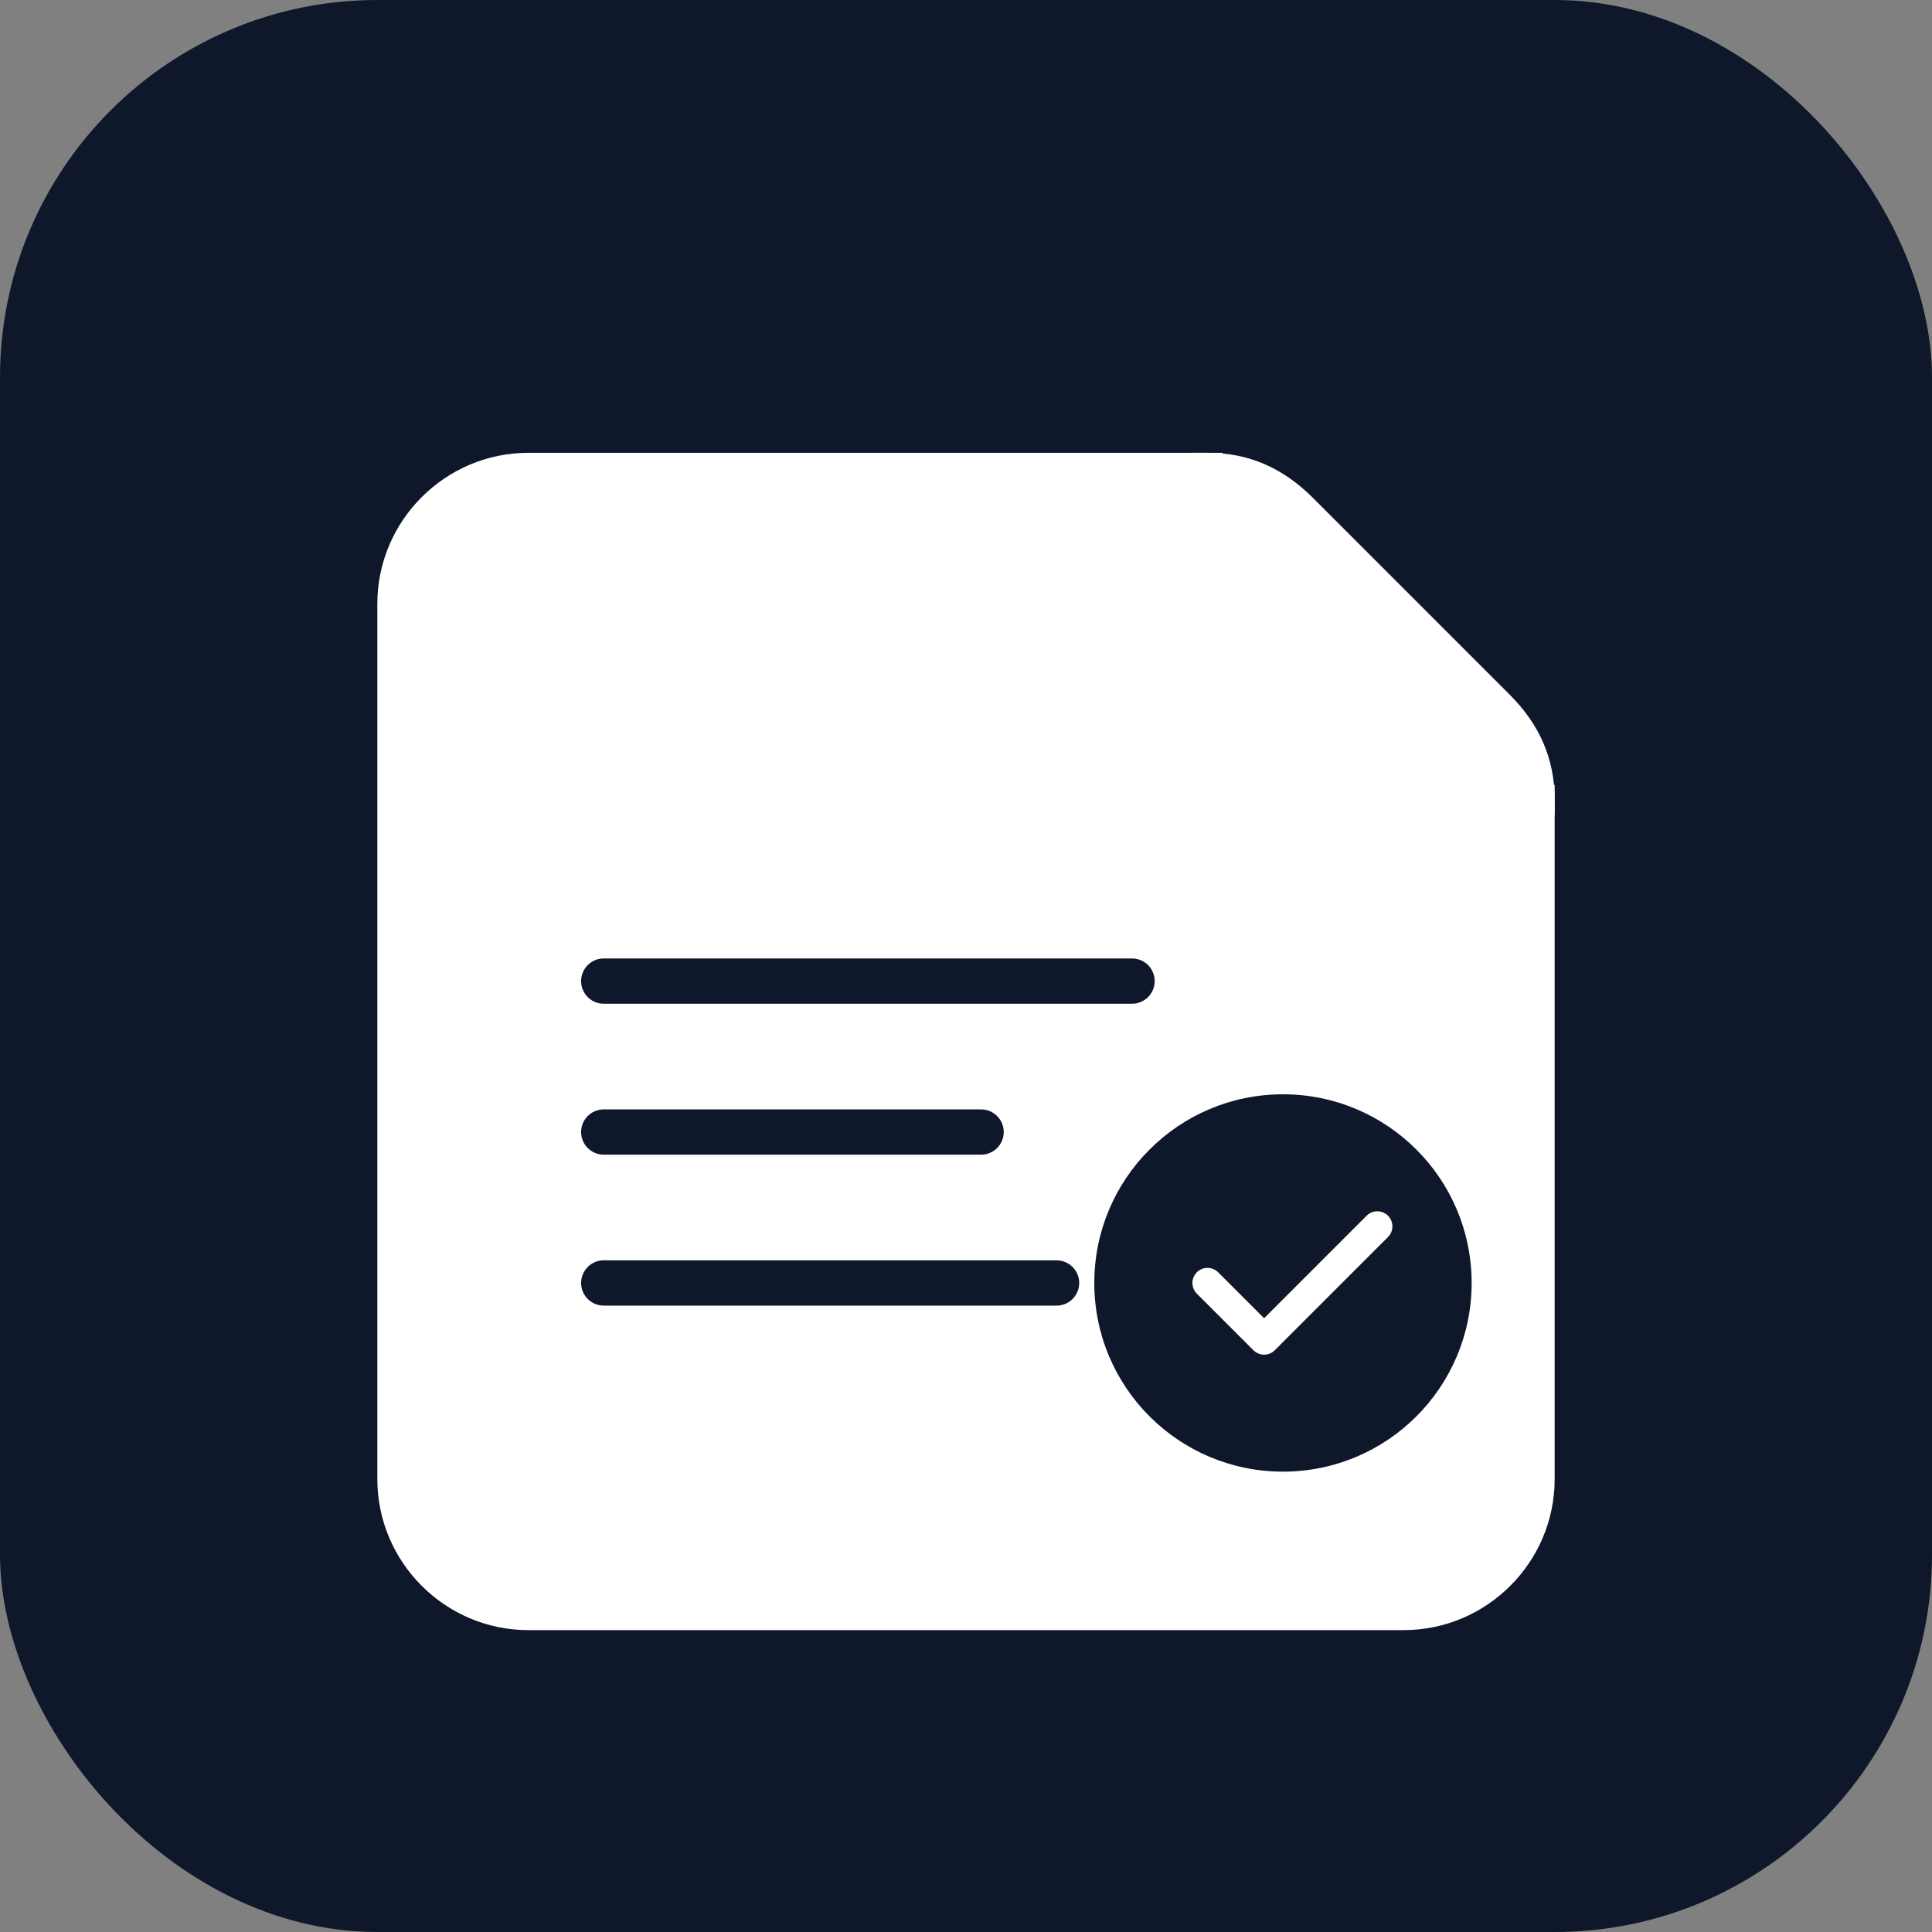
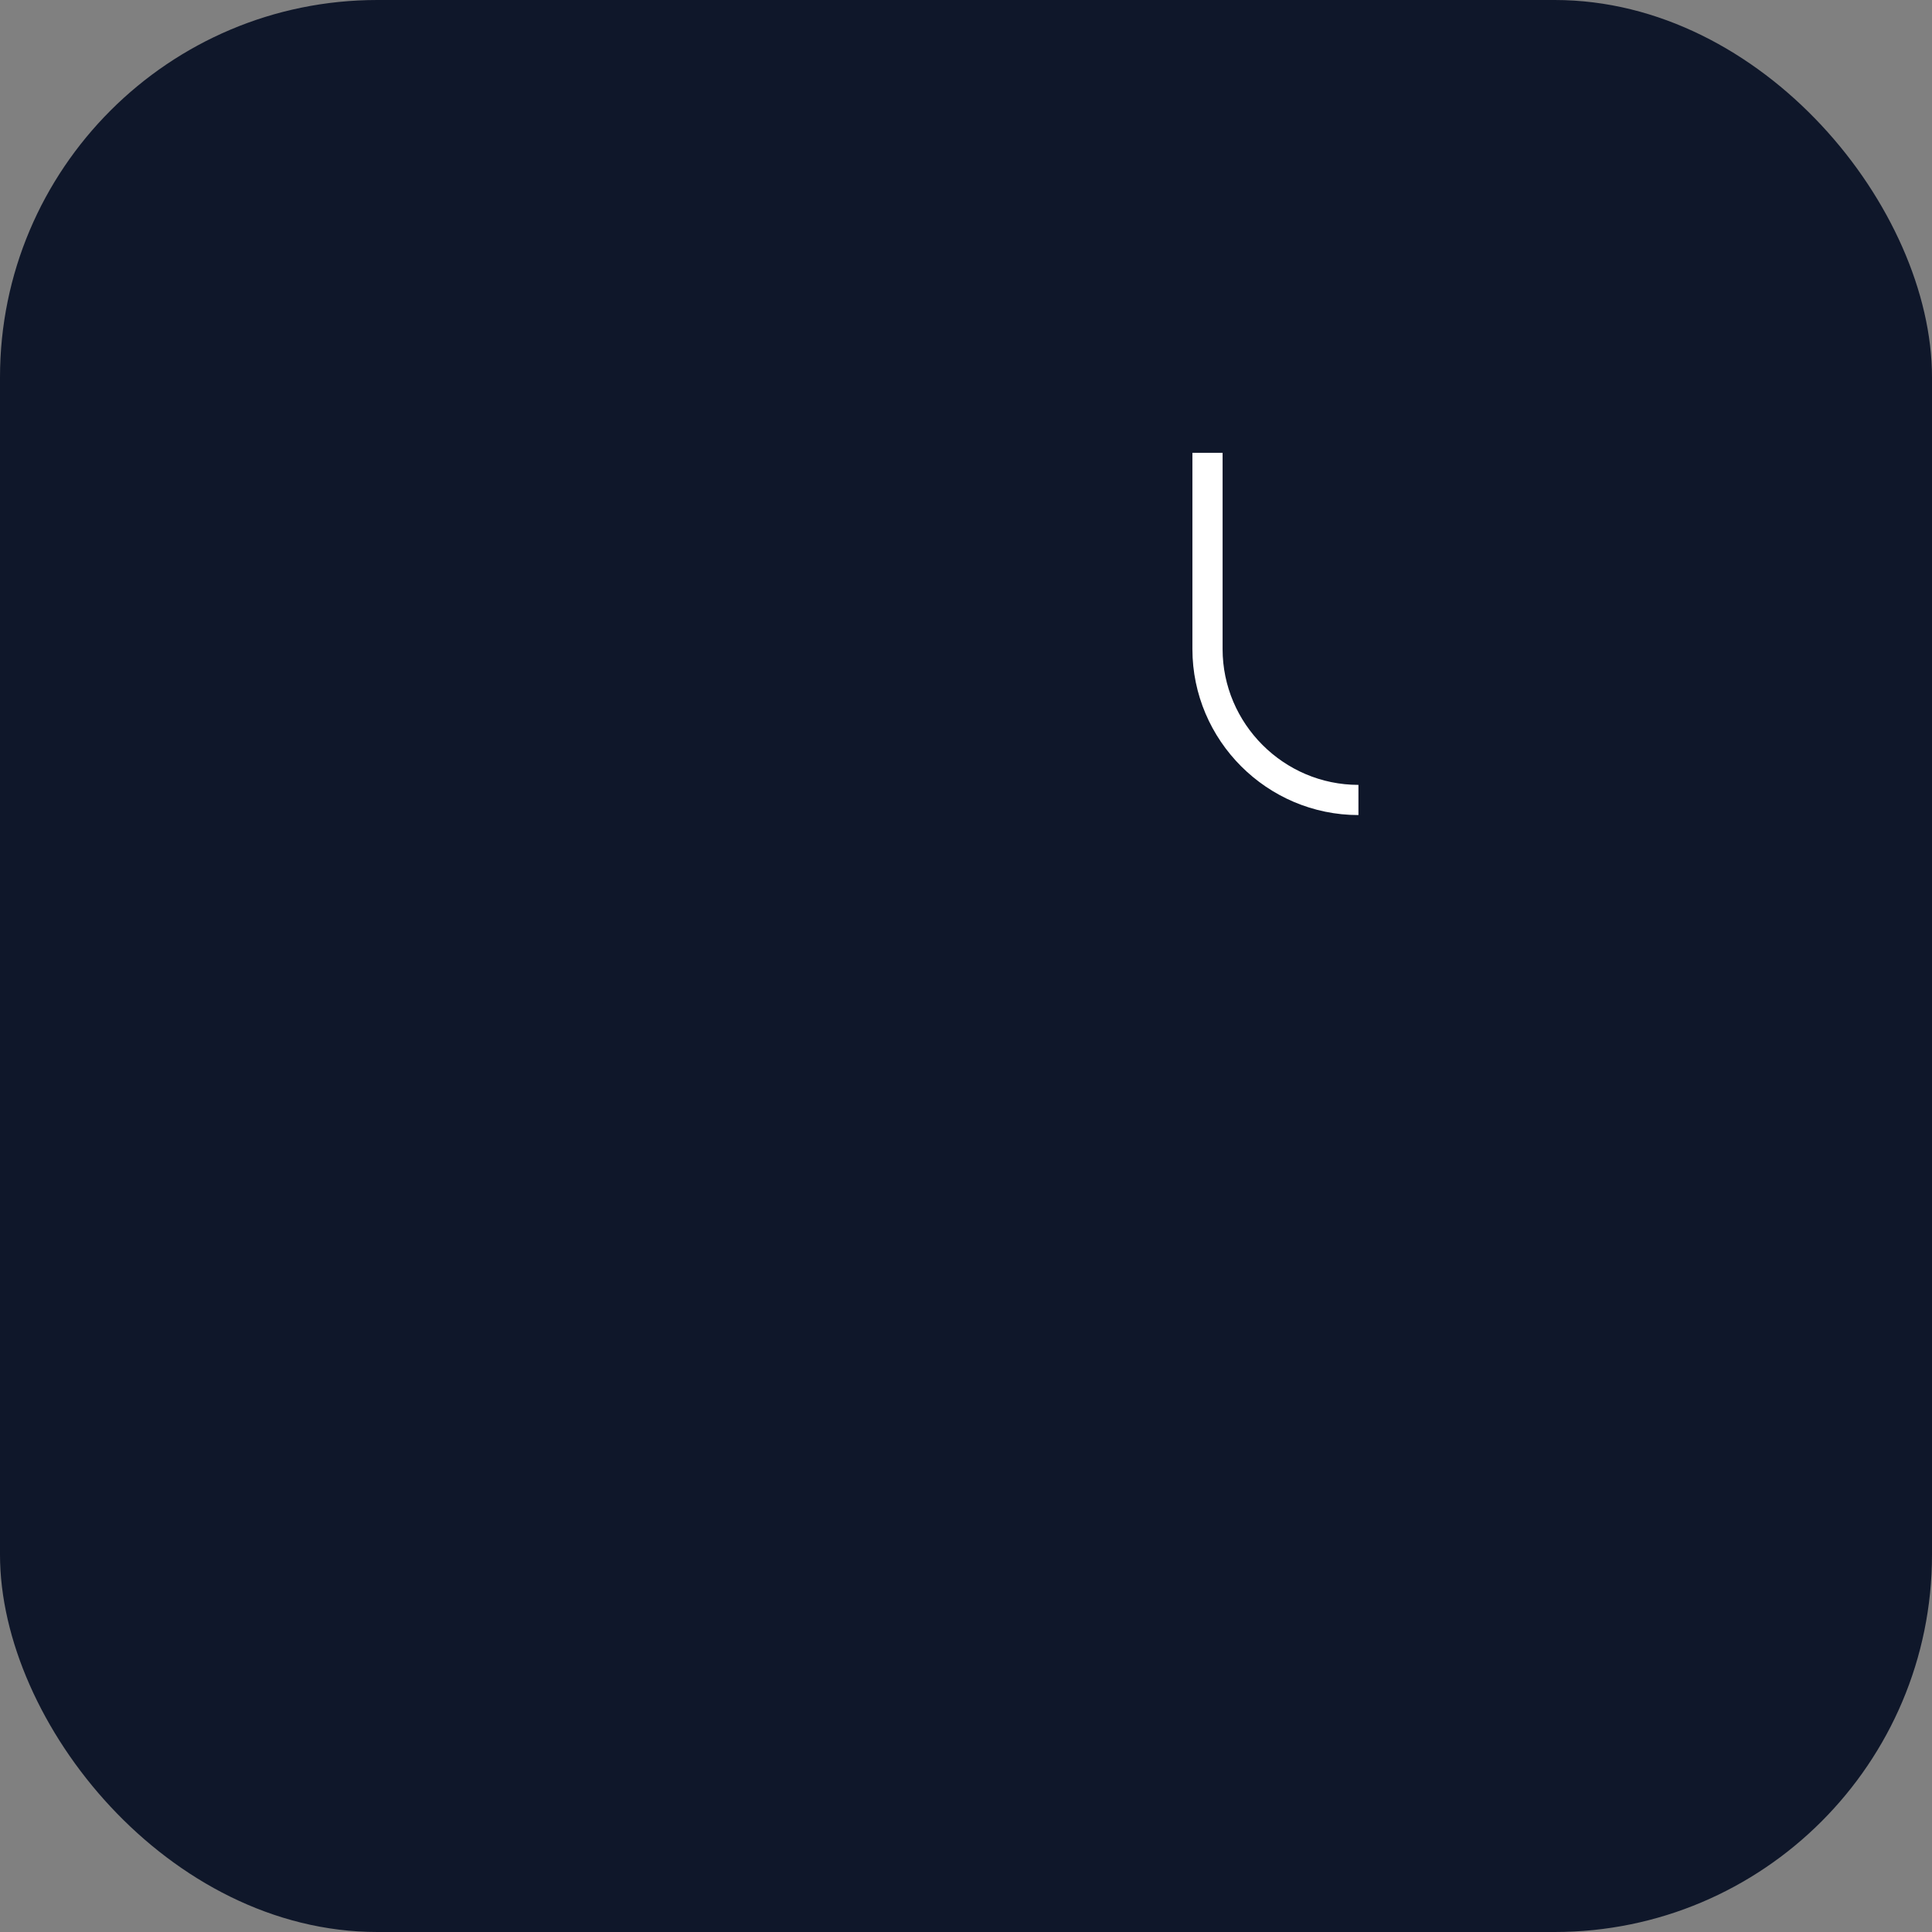
<svg xmlns="http://www.w3.org/2000/svg" viewBox="0 0 512 512">
  <rect x="0" y="0" width="512" height="512" fill="#808080" stroke="none" />
  <rect width="512" height="512" rx="100" fill="#0f172a" />
-   <path d="M140 120h180c11 0 20 4 28 12l52 52c8 8 12 17 12 28v180c0 22-18 40-40 40H140c-22 0-40-18-40-40V160c0-22 18-40 40-40z" fill="#fff" />
-   <path d="M320 120v52c0 22 18 40 40 40h52" fill="none" stroke="#fff" stroke-width="8" />
+   <path d="M320 120v52c0 22 18 40 40 40" fill="none" stroke="#fff" stroke-width="8" />
  <path d="M160 260h140M160 300h100M160 340h120" stroke="#0f172a" stroke-width="12" stroke-linecap="round" />
  <circle cx="340" cy="340" r="50" fill="#0f172a" />
-   <path d="M320 340l15 15 30-30" fill="none" stroke="#fff" stroke-width="8" stroke-linecap="round" stroke-linejoin="round" />
</svg>